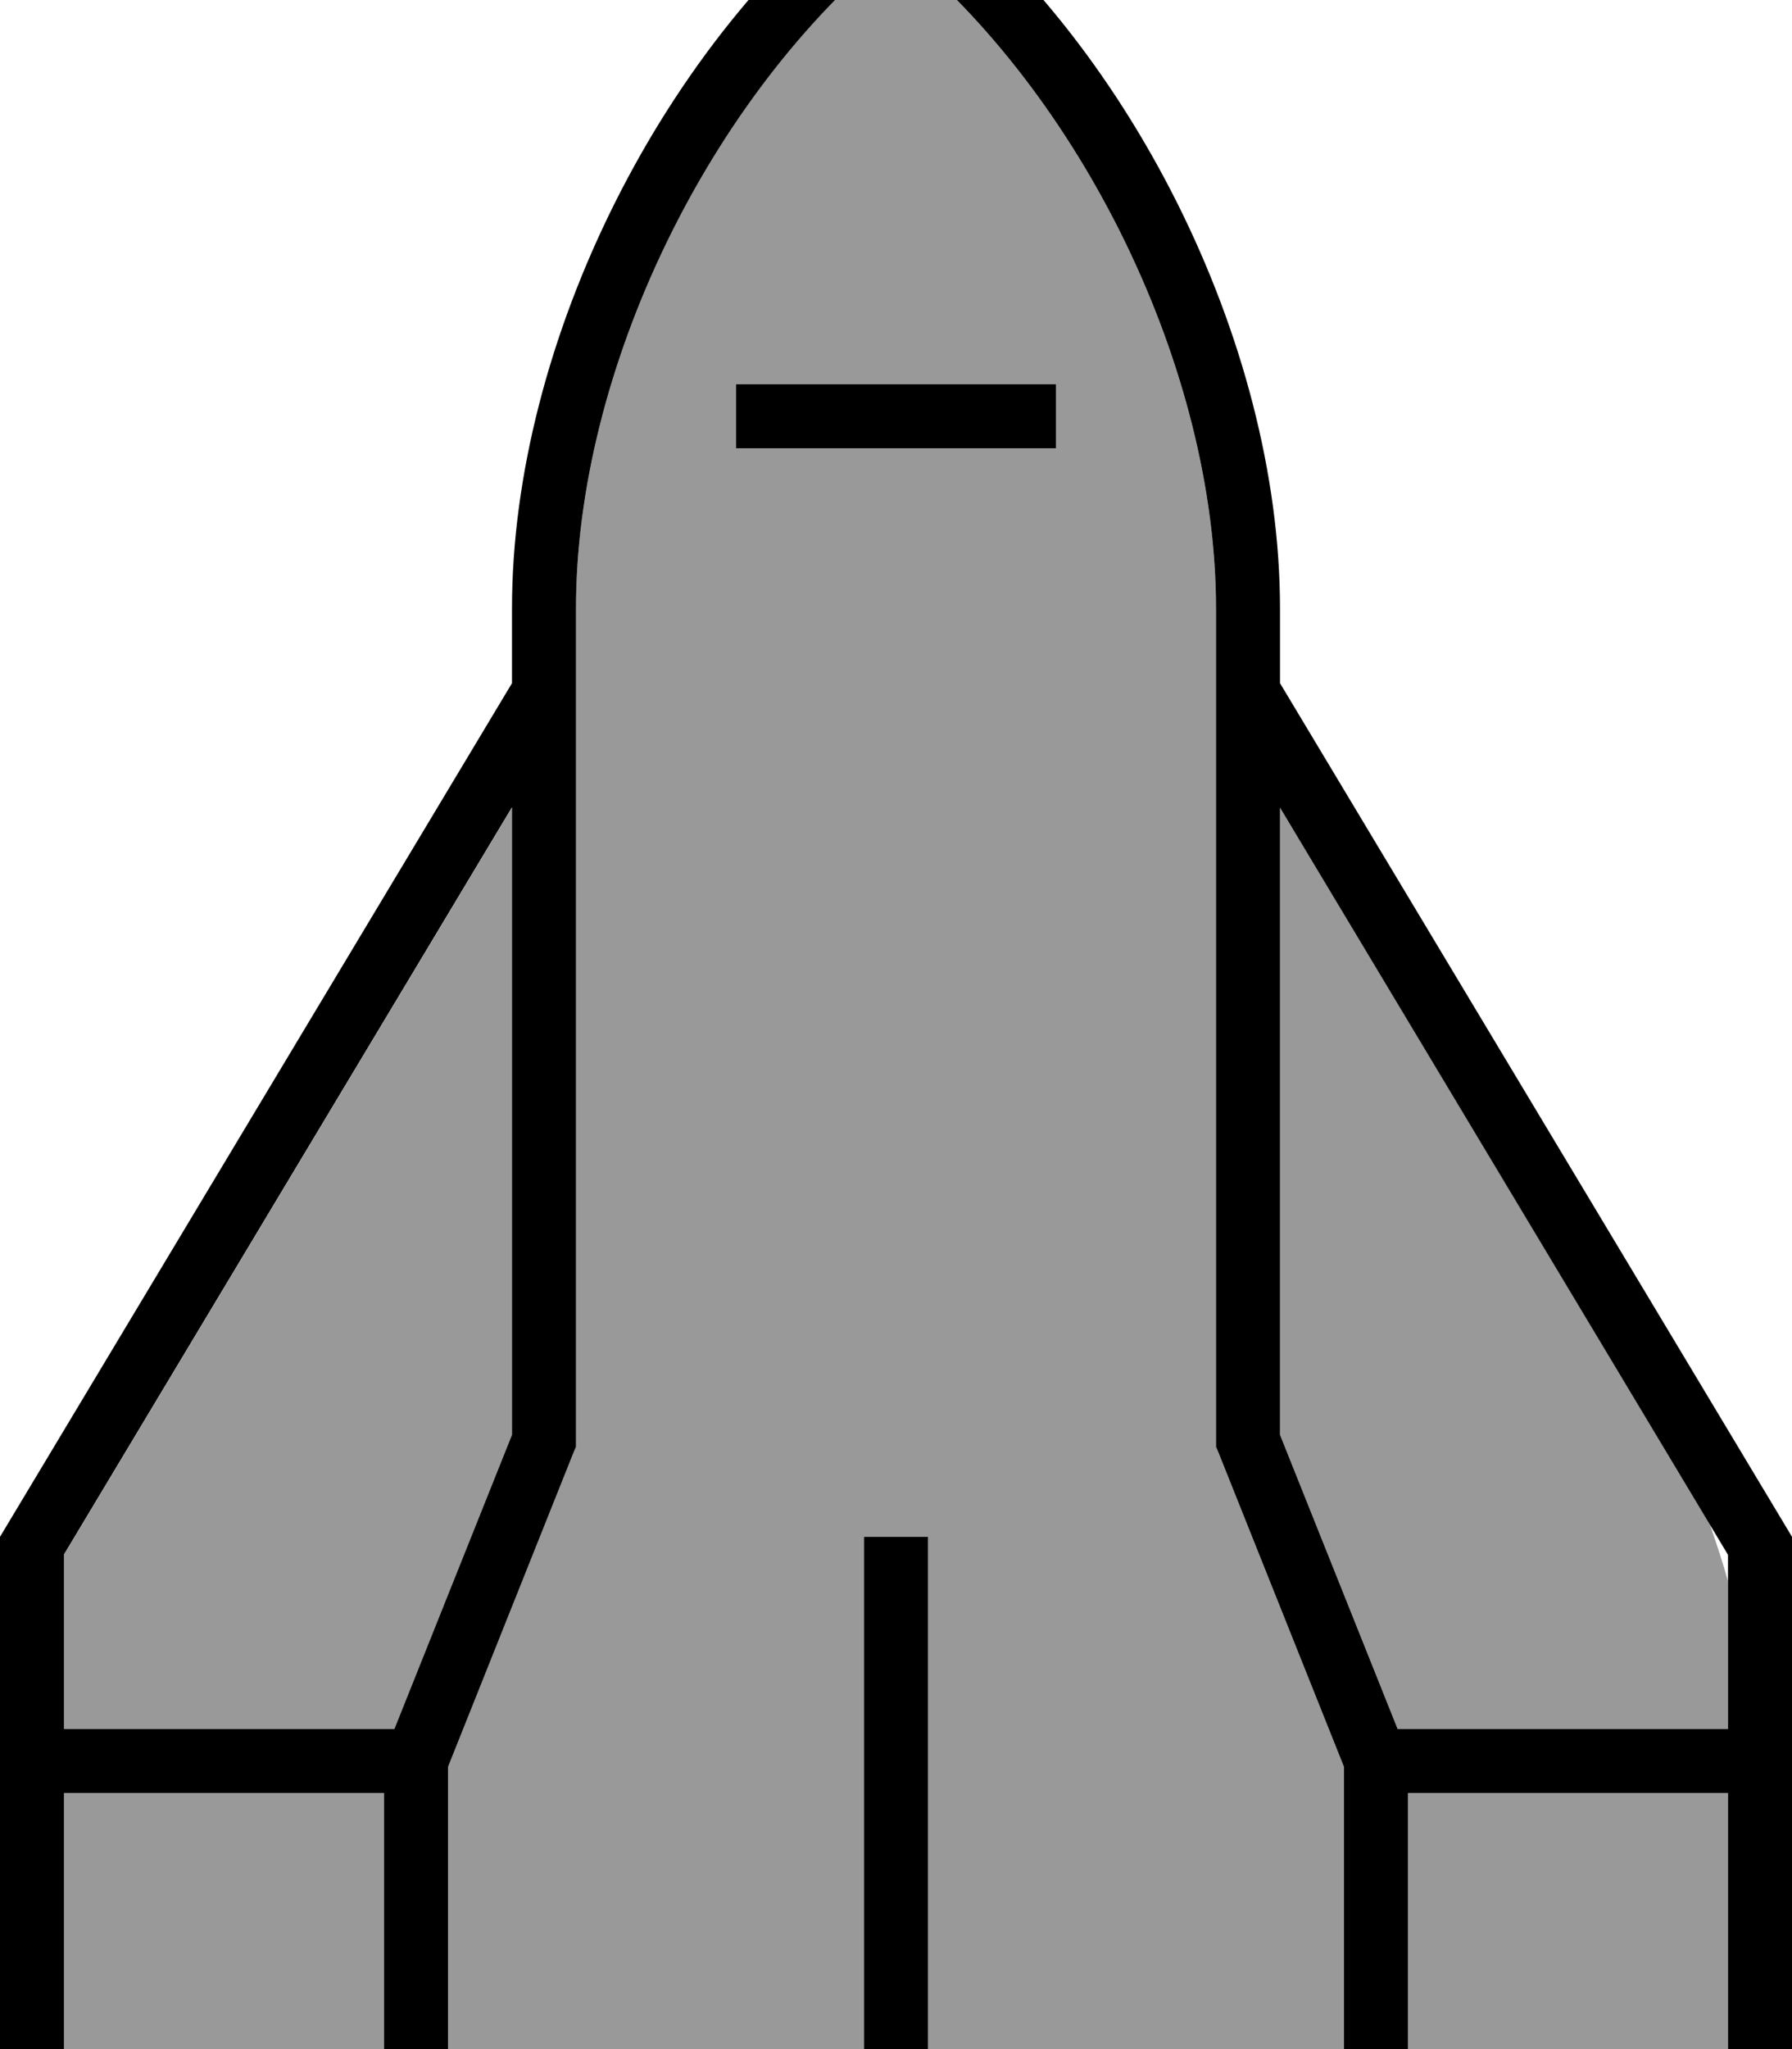
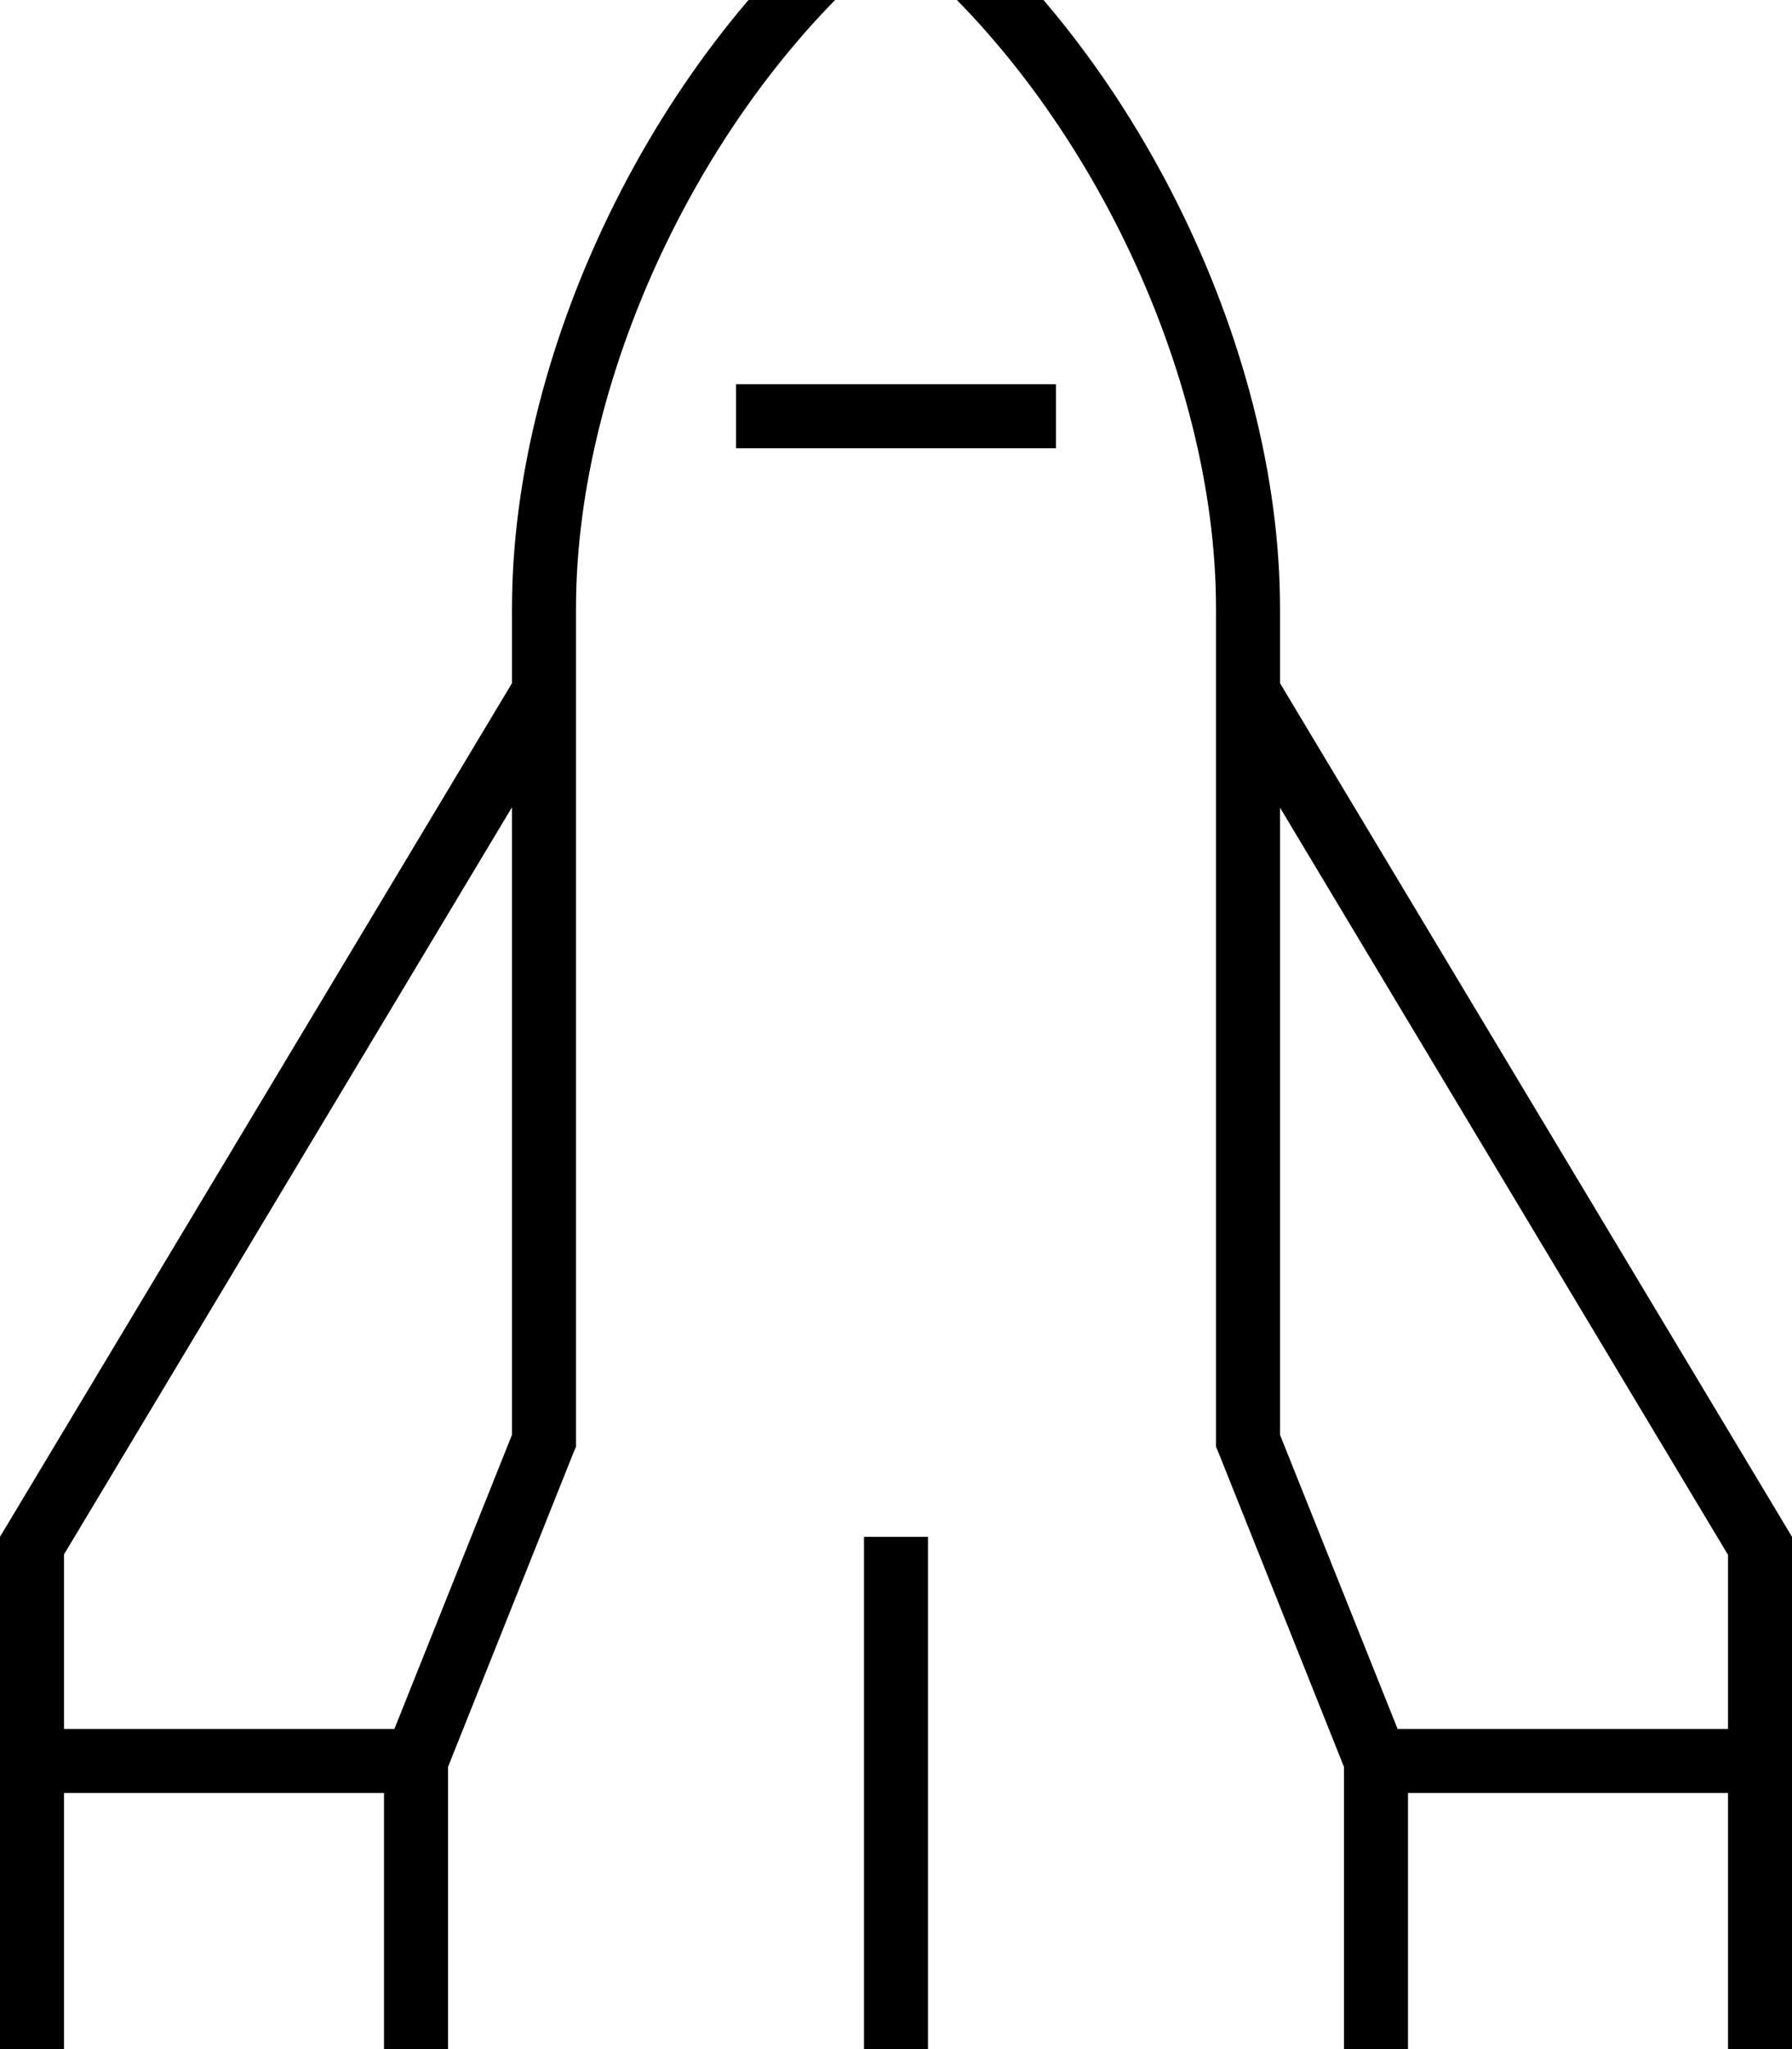
<svg xmlns="http://www.w3.org/2000/svg" viewBox="0 0 448 512">
-   <path style="fill:currentColor;opacity:.4" d="M16 388.4l0 43.6 82.6 0 29.4-73.5 0-156.7-112 186.7zM16 448l0 80 80 0 0-80-80 0zm96-6.5l0 86.5 104 0 0-144 16 0 0 144 104 0 0-86.5-31.4-78.6-.6-1.4 0-209.5C304 92.5 270.7 24 224-13.9 177.3 24 144 92.5 144 152l0 209.5-.6 1.4-31.4 78.6zM184 96l80 0 0 16-80 0 0-16zM320 201.8l0 156.7 29.4 73.5 82.6 0 0-36.9c-1.3-4.7-2.9-9.5-4.6-14.4L320 201.8zM352 448l0 80 80 0 0-80-80 0z" />
  <path style="fill:currentColor;opacity:1" d="M448 384L320 170.7 320 152c0-66.5-38-142.5-91.2-182.4l-4.8-3.6-4.8 3.6C166 9.5 128 85.5 128 152l0 18.7-128 213.3 0 160 448 0 0-160zM352 528l0-80 80 0 0 80-80 0zm80-139.6l0 43.6-82.6 0-29.4-73.5 0-156.7 112 186.7zM336 528l-104 0 0-144-16 0 0 144-104 0 0-86.5 31.4-78.6 .6-1.4 0-209.5C144 92.5 177.3 24 224-13.9 270.7 24 304 92.5 304 152l0 209.5 .6 1.4 31.4 78.6 0 86.5zM96 528l-80 0 0-80 80 0 0 80zm32-169.5l-29.4 73.5-82.6 0 0-43.6 112-186.7 0 156.7zM184 96l0 16 80 0 0-16-80 0z" />
</svg>